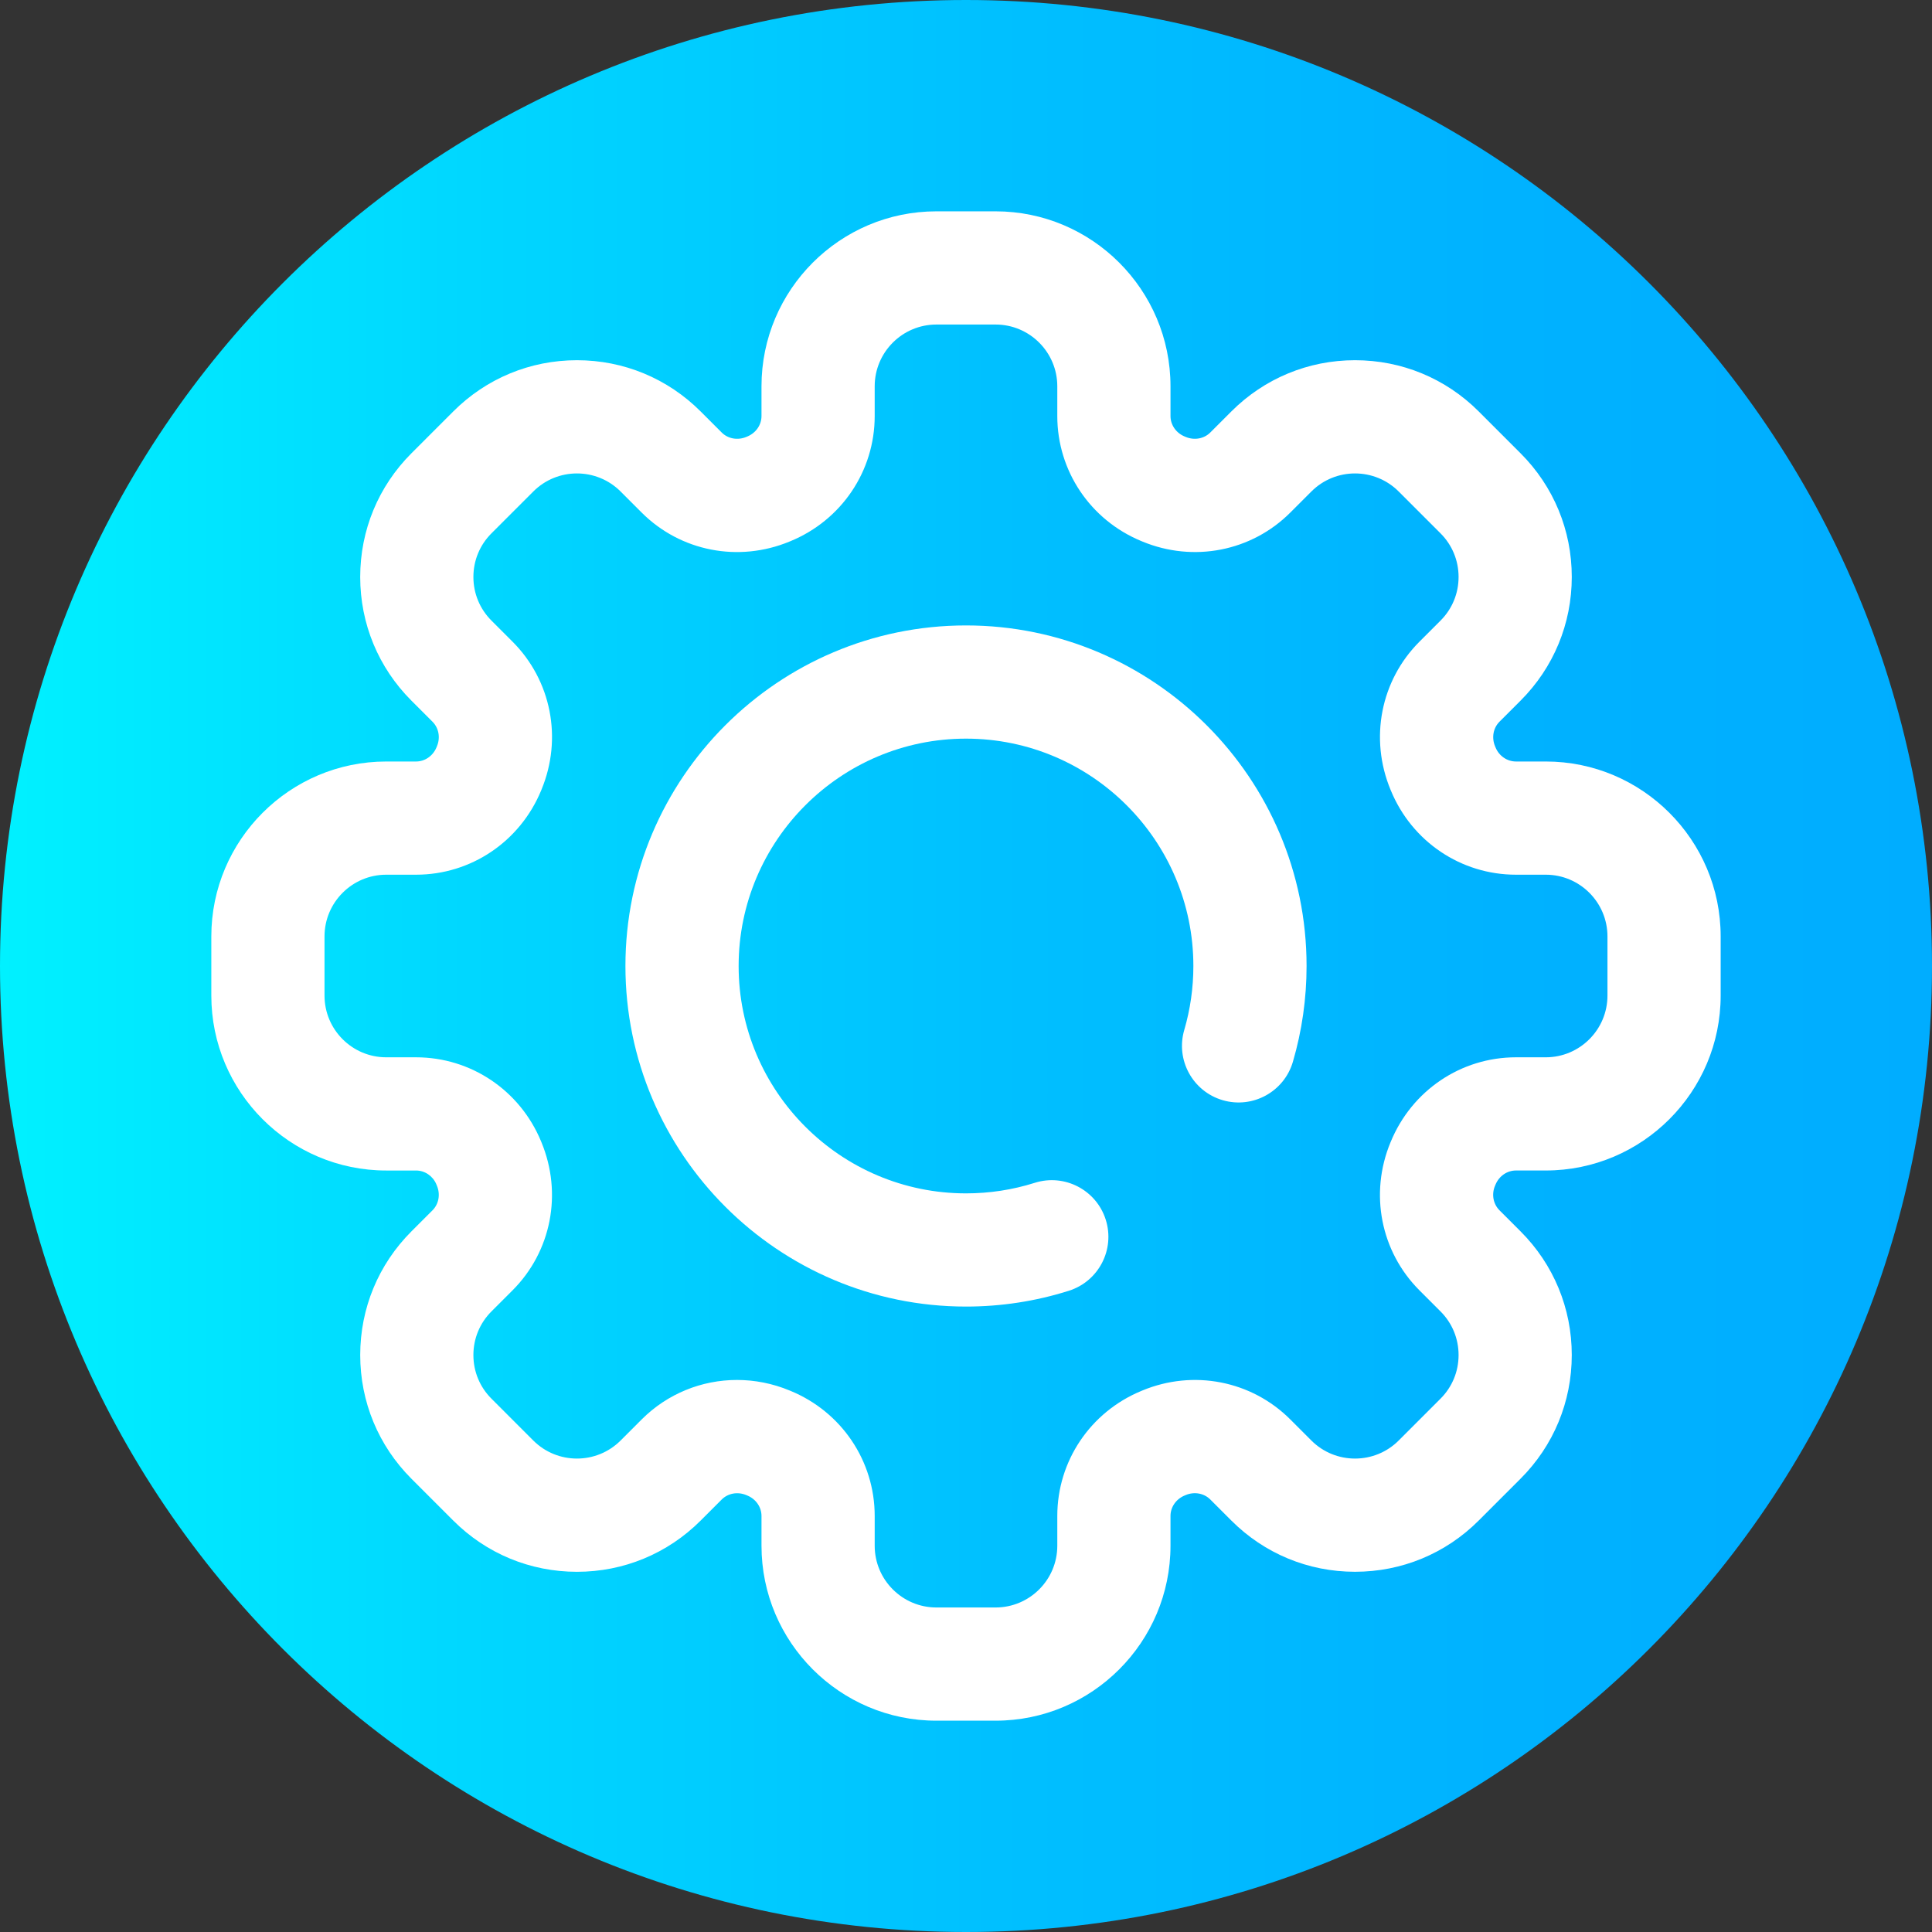
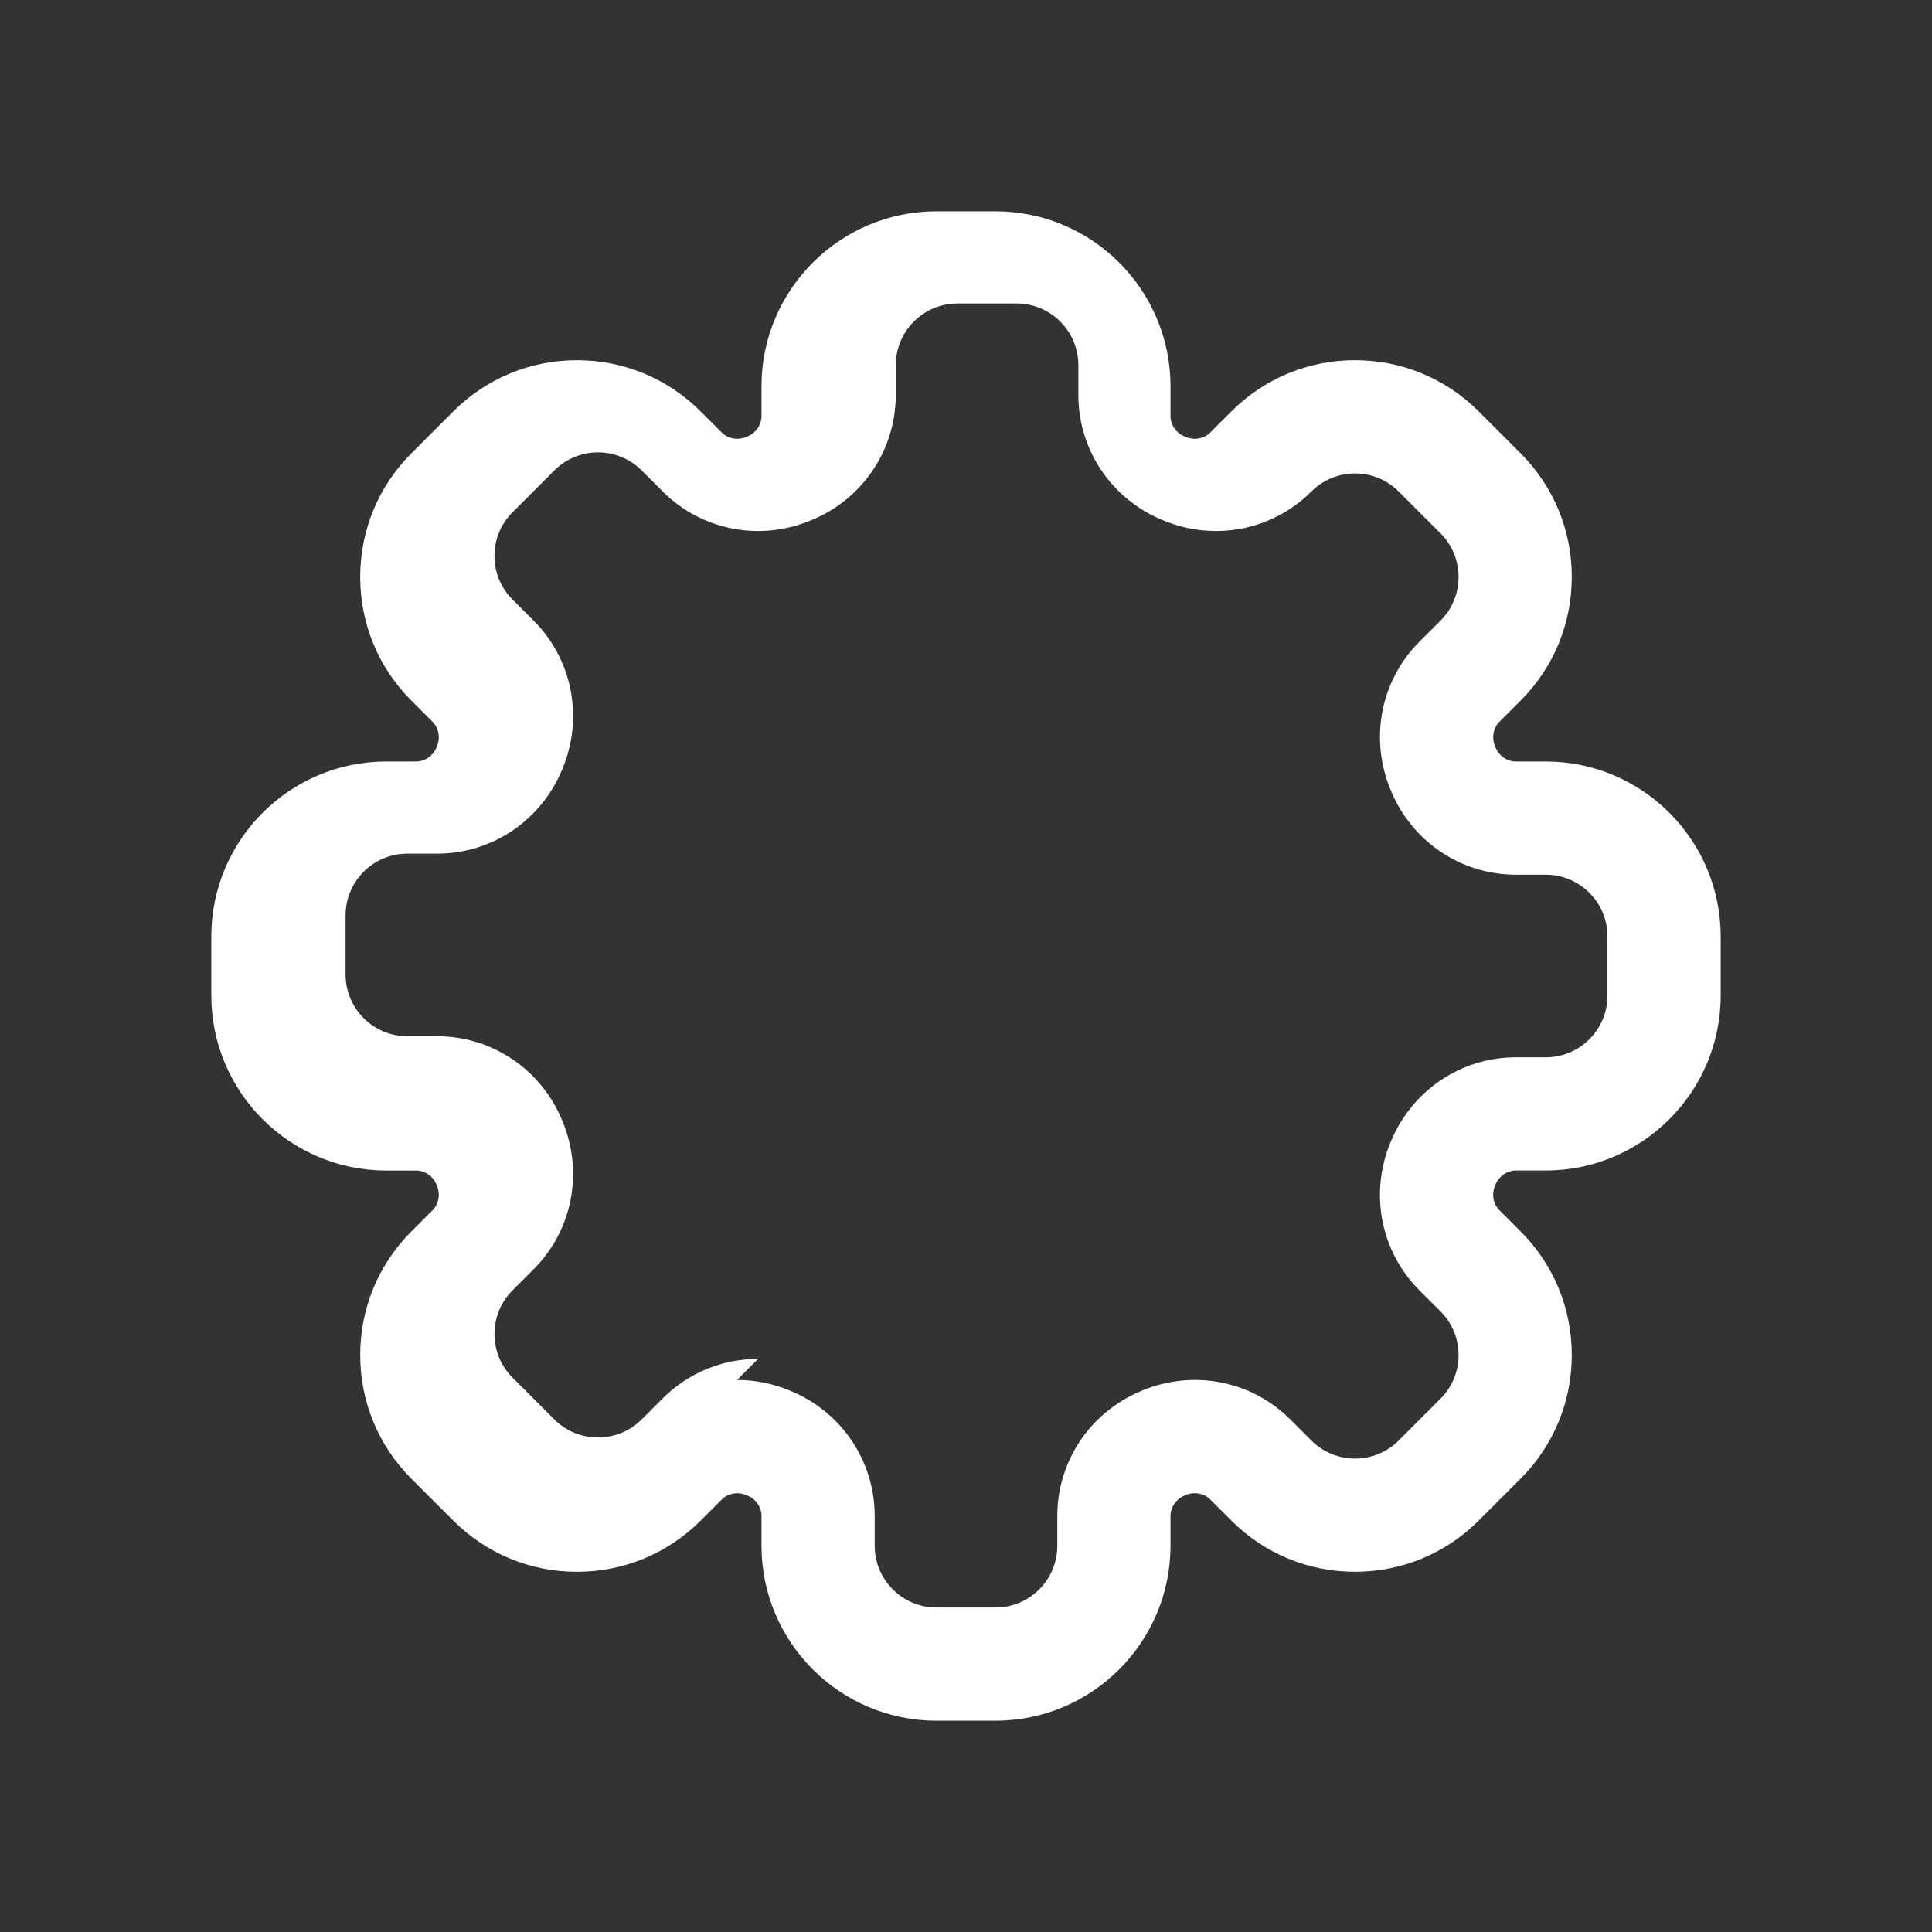
<svg xmlns="http://www.w3.org/2000/svg" viewBox="0 0 512 512">
  <rect x="0" y="0" width="512" height="512" fill="#333333" stroke="none" />
  <linearGradient id="a" gradientTransform="matrix(1 0 0 -1 0 -12310)" gradientUnits="userSpaceOnUse" x1="0" x2="512" y1="-12566" y2="-12566">
    <stop offset="0" stop-color="#00f1ff" />
    <stop offset=".231" stop-color="#00d8ff" />
    <stop offset=".514" stop-color="#00c0ff" />
    <stop offset=".777" stop-color="#00b2ff" />
    <stop offset="1" stop-color="#00adff" />
  </linearGradient>
-   <path d="m512 256c0 141.387-114.613 256-256 256s-256-114.613-256-256 114.613-256 256-256 256 114.613 256 256zm0 0" fill="url(#a)" />
  <g fill="#fff">
-     <path d="m256 346.254c-49.766 0-90.254-40.488-90.254-90.254s40.488-90.254 90.254-90.254 90.254 40.488 90.254 90.254c0 8.629-1.219 17.164-3.621 25.375-2.324 7.953-10.66 12.512-18.605 10.188-7.953-2.328-12.512-10.656-10.188-18.609 1.602-5.473 2.414-11.18 2.414-16.953 0-33.227-27.031-60.254-60.254-60.254s-60.254 27.031-60.254 60.254 27.031 60.254 60.254 60.254c6.219 0 12.348-.941 18.207-2.793 7.898-2.504 16.328 1.875 18.828 9.773s-1.879 16.328-9.773 18.828c-8.793 2.781-17.965 4.191-27.262 4.191zm0 0" />
-     <path d="m263.84 456h-15.68c-25.562 0-46.355-20.797-46.355-46.355v-7.898c0-2.352-1.473-4.477-3.75-5.418l-.281-.117c-2.297-.953-4.848-.492-6.512 1.172l-5.582 5.582c-8.754 8.754-20.398 13.578-32.777 13.578-12.383 0-24.023-4.82-32.781-13.578l-11.086-11.086c-8.754-8.754-13.574-20.395-13.574-32.777 0-12.383 4.82-24.023 13.574-32.777l5.582-5.582c1.664-1.668 2.125-4.219 1.176-6.508l-.148-.359c-.91-2.207-3.039-3.68-5.391-3.68h-7.898c-25.559 0-46.355-20.797-46.355-46.355v-15.68c0-25.559 20.797-46.355 46.355-46.355h7.898c2.352 0 4.477-1.473 5.422-3.75l.129-.32c.938-2.254.477-4.809-1.188-6.473l-5.582-5.582c-8.758-8.754-13.578-20.398-13.578-32.777 0-12.383 4.82-24.023 13.578-32.781l11.086-11.086c8.754-8.754 20.395-13.578 32.777-13.578 12.383 0 24.023 4.824 32.777 13.578l5.586 5.582c1.66 1.664 4.215 2.125 6.504 1.176l.266-.109c2.301-.949 3.773-3.078 3.773-5.43v-7.898c0-25.559 20.797-46.355 46.355-46.355h15.68c25.562 0 46.355 20.797 46.355 46.355v7.898c0 2.352 1.473 4.477 3.75 5.418l.281.117c2.297.953 4.848.492 6.512-1.172l5.582-5.582c8.754-8.754 20.398-13.578 32.777-13.578 12.383 0 24.023 4.82 32.781 13.578l11.086 11.086c8.754 8.754 13.574 20.395 13.574 32.777 0 12.383-4.82 24.023-13.574 32.777l-5.586 5.586c-1.66 1.664-2.121 4.215-1.172 6.504l.137.332c.922 2.23 3.051 3.707 5.402 3.707h7.898c25.559 0 46.352 20.793 46.352 46.355v15.676c0 25.562-20.793 46.355-46.352 46.355h-7.898c-2.352 0-4.48 1.473-5.422 3.754l-.145.344c-.926 2.23-.465 4.781 1.199 6.445l5.586 5.586c8.754 8.754 13.574 20.395 13.574 32.777 0 12.383-4.82 24.023-13.578 32.777l-11.086 11.086c-8.754 8.758-20.395 13.578-32.777 13.578-12.383 0-24.023-4.82-32.777-13.578l-5.582-5.582c-1.664-1.664-4.219-2.125-6.508-1.176l-.262.113c-2.305.949-3.773 3.078-3.773 5.43v7.895c0 25.562-20.797 46.359-46.355 46.359zm-68.523-90.297c4.688 0 9.426.918 13.957 2.801l.25.102c13.527 5.586 22.281 18.598 22.281 33.141v7.898c0 9.02 7.336 16.355 16.355 16.355h15.68c9.016 0 16.355-7.336 16.355-16.355v-7.898c0-14.543 8.754-27.555 22.301-33.148l.234-.098c13.543-5.625 28.938-2.613 39.219 7.668l5.582 5.586c6.379 6.375 16.754 6.375 23.133 0l11.086-11.09c3.09-3.086 4.789-7.195 4.789-11.562 0-4.367-1.699-8.477-4.789-11.566l-5.582-5.582c-10.281-10.281-13.293-25.68-7.668-39.227l.066-.156c5.621-13.621 18.637-22.375 33.18-22.375h7.898c9.016 0 16.352-7.336 16.352-16.355v-15.68c0-9.016-7.336-16.355-16.352-16.355h-7.898c-14.543 0-27.559-8.754-33.148-22.301l-.082-.195c-5.641-13.578-2.633-28.977 7.652-39.258l5.582-5.582c3.09-3.09 4.789-7.199 4.789-11.566 0-4.367-1.699-8.477-4.789-11.566l-11.086-11.086c-6.379-6.379-16.754-6.379-23.133 0l-5.582 5.582c-10.281 10.285-25.68 13.293-39.223 7.668l-.254-.105c-13.523-5.582-22.277-18.594-22.277-33.141v-7.895c0-9.02-7.34-16.355-16.355-16.355h-15.68c-9.02 0-16.355 7.336-16.355 16.355v7.895c0 14.543-8.754 27.559-22.301 33.152l-.238.098c-13.543 5.625-28.938 2.613-39.219-7.672l-5.582-5.582c-6.375-6.379-16.754-6.379-23.129 0l-11.09 11.086c-3.09 3.09-4.789 7.195-4.789 11.566 0 4.367 1.703 8.477 4.789 11.562l5.586 5.586c10.281 10.281 13.289 25.676 7.664 39.223l-.074.188c-5.613 13.59-18.625 22.344-33.168 22.344h-7.898c-9.02 0-16.355 7.34-16.355 16.355v15.68c0 9.02 7.336 16.355 16.355 16.355h7.898c14.543 0 27.555 8.754 33.148 22.301l.07.172c5.648 13.605 2.641 29.004-7.645 39.285l-5.582 5.582c-3.09 3.09-4.789 7.195-4.789 11.566 0 4.367 1.699 8.477 4.789 11.562l11.086 11.09c6.379 6.375 16.754 6.375 23.133 0l5.582-5.582c6.844-6.848 15.949-10.469 25.27-10.469zm0 0" />
+     <path d="m263.84 456h-15.68c-25.562 0-46.355-20.797-46.355-46.355v-7.898c0-2.352-1.473-4.477-3.75-5.418l-.281-.117c-2.297-.953-4.848-.492-6.512 1.172l-5.582 5.582c-8.754 8.754-20.398 13.578-32.777 13.578-12.383 0-24.023-4.82-32.781-13.578l-11.086-11.086c-8.754-8.754-13.574-20.395-13.574-32.777 0-12.383 4.82-24.023 13.574-32.777l5.582-5.582c1.664-1.668 2.125-4.219 1.176-6.508l-.148-.359c-.91-2.207-3.039-3.68-5.391-3.68h-7.898c-25.559 0-46.355-20.797-46.355-46.355v-15.68c0-25.559 20.797-46.355 46.355-46.355h7.898c2.352 0 4.477-1.473 5.422-3.75l.129-.32c.938-2.254.477-4.809-1.188-6.473l-5.582-5.582c-8.758-8.754-13.578-20.398-13.578-32.777 0-12.383 4.82-24.023 13.578-32.781l11.086-11.086c8.754-8.754 20.395-13.578 32.777-13.578 12.383 0 24.023 4.824 32.777 13.578l5.586 5.582c1.66 1.664 4.215 2.125 6.504 1.176l.266-.109c2.301-.949 3.773-3.078 3.773-5.43v-7.898c0-25.559 20.797-46.355 46.355-46.355h15.68c25.562 0 46.355 20.797 46.355 46.355v7.898c0 2.352 1.473 4.477 3.75 5.418l.281.117c2.297.953 4.848.492 6.512-1.172l5.582-5.582c8.754-8.754 20.398-13.578 32.777-13.578 12.383 0 24.023 4.82 32.781 13.578l11.086 11.086c8.754 8.754 13.574 20.395 13.574 32.777 0 12.383-4.82 24.023-13.574 32.777l-5.586 5.586c-1.66 1.664-2.121 4.215-1.172 6.504l.137.332c.922 2.23 3.051 3.707 5.402 3.707h7.898c25.559 0 46.352 20.793 46.352 46.355v15.676c0 25.562-20.793 46.355-46.352 46.355h-7.898c-2.352 0-4.48 1.473-5.422 3.754l-.145.344c-.926 2.23-.465 4.781 1.199 6.445l5.586 5.586c8.754 8.754 13.574 20.395 13.574 32.777 0 12.383-4.82 24.023-13.578 32.777l-11.086 11.086c-8.754 8.758-20.395 13.578-32.777 13.578-12.383 0-24.023-4.82-32.777-13.578l-5.582-5.582c-1.664-1.664-4.219-2.125-6.508-1.176l-.262.113c-2.305.949-3.773 3.078-3.773 5.43v7.895c0 25.562-20.797 46.359-46.355 46.359zm-68.523-90.297c4.688 0 9.426.918 13.957 2.801l.25.102c13.527 5.586 22.281 18.598 22.281 33.141v7.898c0 9.02 7.336 16.355 16.355 16.355h15.68c9.016 0 16.355-7.336 16.355-16.355v-7.898c0-14.543 8.754-27.555 22.301-33.148l.234-.098c13.543-5.625 28.938-2.613 39.219 7.668l5.582 5.586c6.379 6.375 16.754 6.375 23.133 0l11.086-11.09c3.09-3.086 4.789-7.195 4.789-11.562 0-4.367-1.699-8.477-4.789-11.566l-5.582-5.582c-10.281-10.281-13.293-25.68-7.668-39.227l.066-.156c5.621-13.621 18.637-22.375 33.18-22.375h7.898c9.016 0 16.352-7.336 16.352-16.355v-15.68c0-9.016-7.336-16.355-16.352-16.355h-7.898c-14.543 0-27.559-8.754-33.148-22.301l-.082-.195c-5.641-13.578-2.633-28.977 7.652-39.258l5.582-5.582c3.09-3.09 4.789-7.199 4.789-11.566 0-4.367-1.699-8.477-4.789-11.566l-11.086-11.086c-6.379-6.379-16.754-6.379-23.133 0c-10.281 10.285-25.68 13.293-39.223 7.668l-.254-.105c-13.523-5.582-22.277-18.594-22.277-33.141v-7.895c0-9.02-7.34-16.355-16.355-16.355h-15.68c-9.02 0-16.355 7.336-16.355 16.355v7.895c0 14.543-8.754 27.559-22.301 33.152l-.238.098c-13.543 5.625-28.938 2.613-39.219-7.672l-5.582-5.582c-6.375-6.379-16.754-6.379-23.129 0l-11.09 11.086c-3.09 3.09-4.789 7.195-4.789 11.566 0 4.367 1.703 8.477 4.789 11.562l5.586 5.586c10.281 10.281 13.289 25.676 7.664 39.223l-.074.188c-5.613 13.59-18.625 22.344-33.168 22.344h-7.898c-9.02 0-16.355 7.34-16.355 16.355v15.68c0 9.02 7.336 16.355 16.355 16.355h7.898c14.543 0 27.555 8.754 33.148 22.301l.07.172c5.648 13.605 2.641 29.004-7.645 39.285l-5.582 5.582c-3.09 3.09-4.789 7.195-4.789 11.566 0 4.367 1.699 8.477 4.789 11.562l11.086 11.09c6.379 6.375 16.754 6.375 23.133 0l5.582-5.582c6.844-6.848 15.949-10.469 25.27-10.469zm0 0" />
  </g>
</svg>